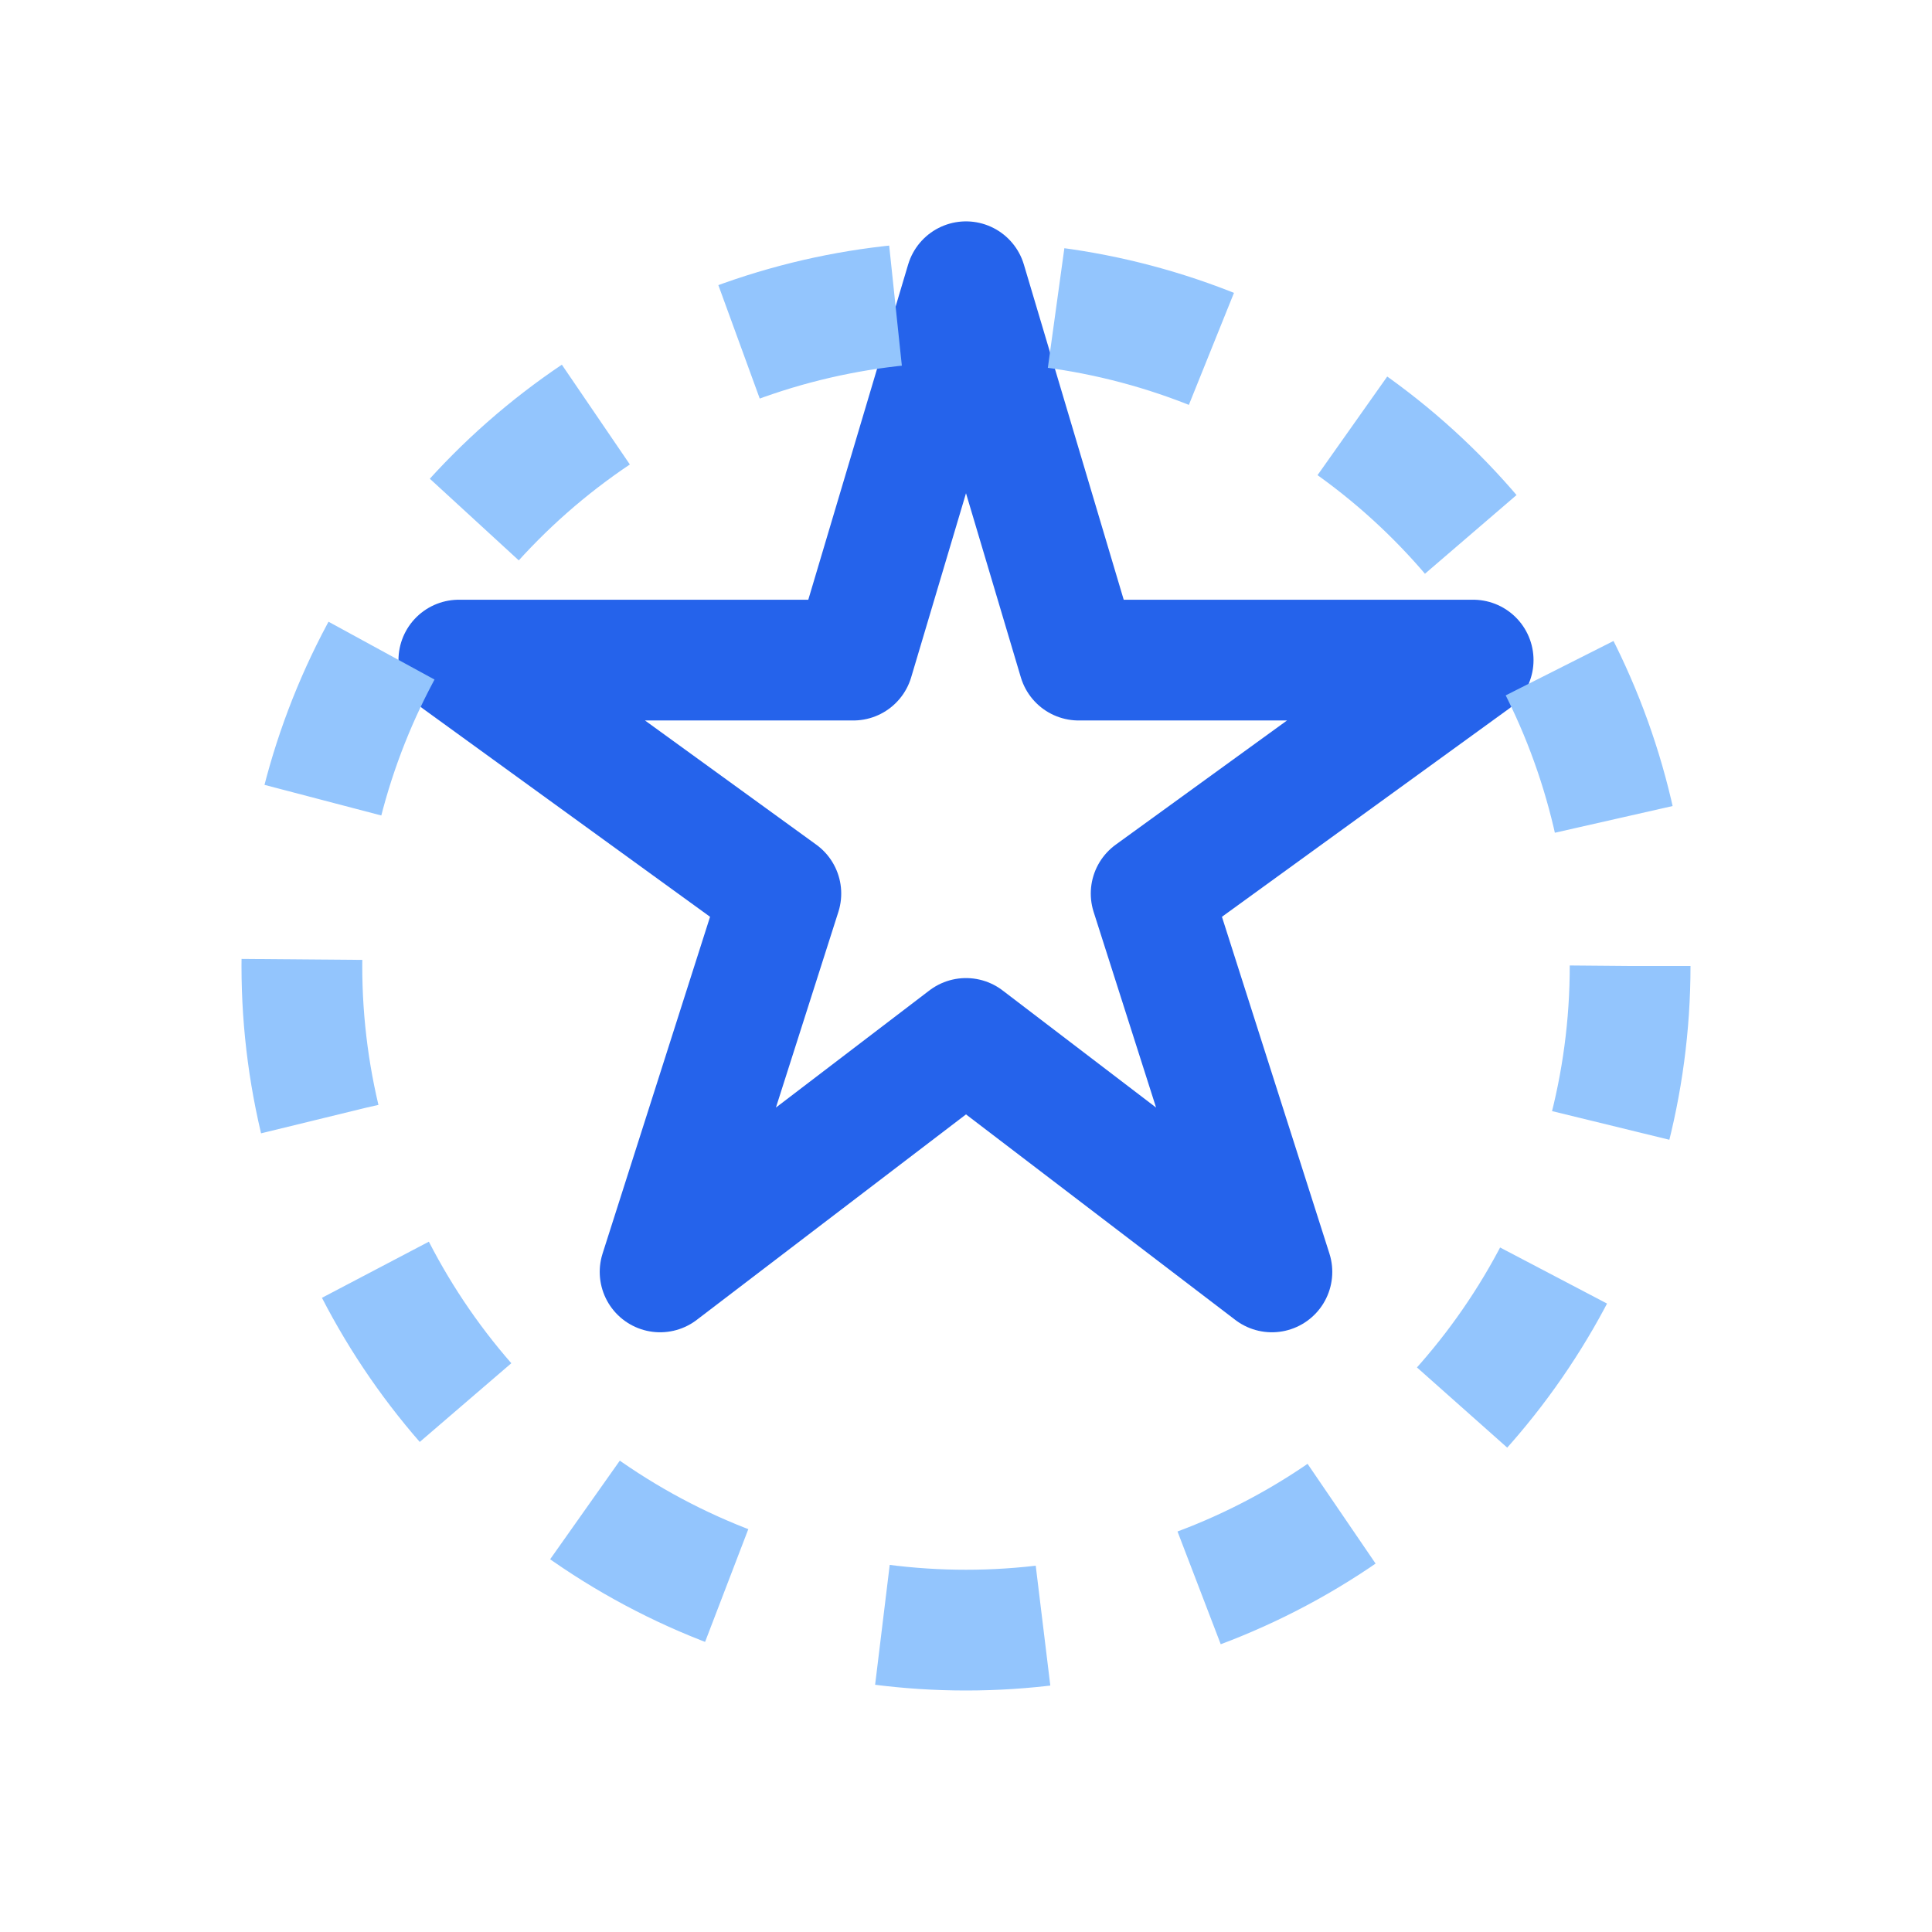
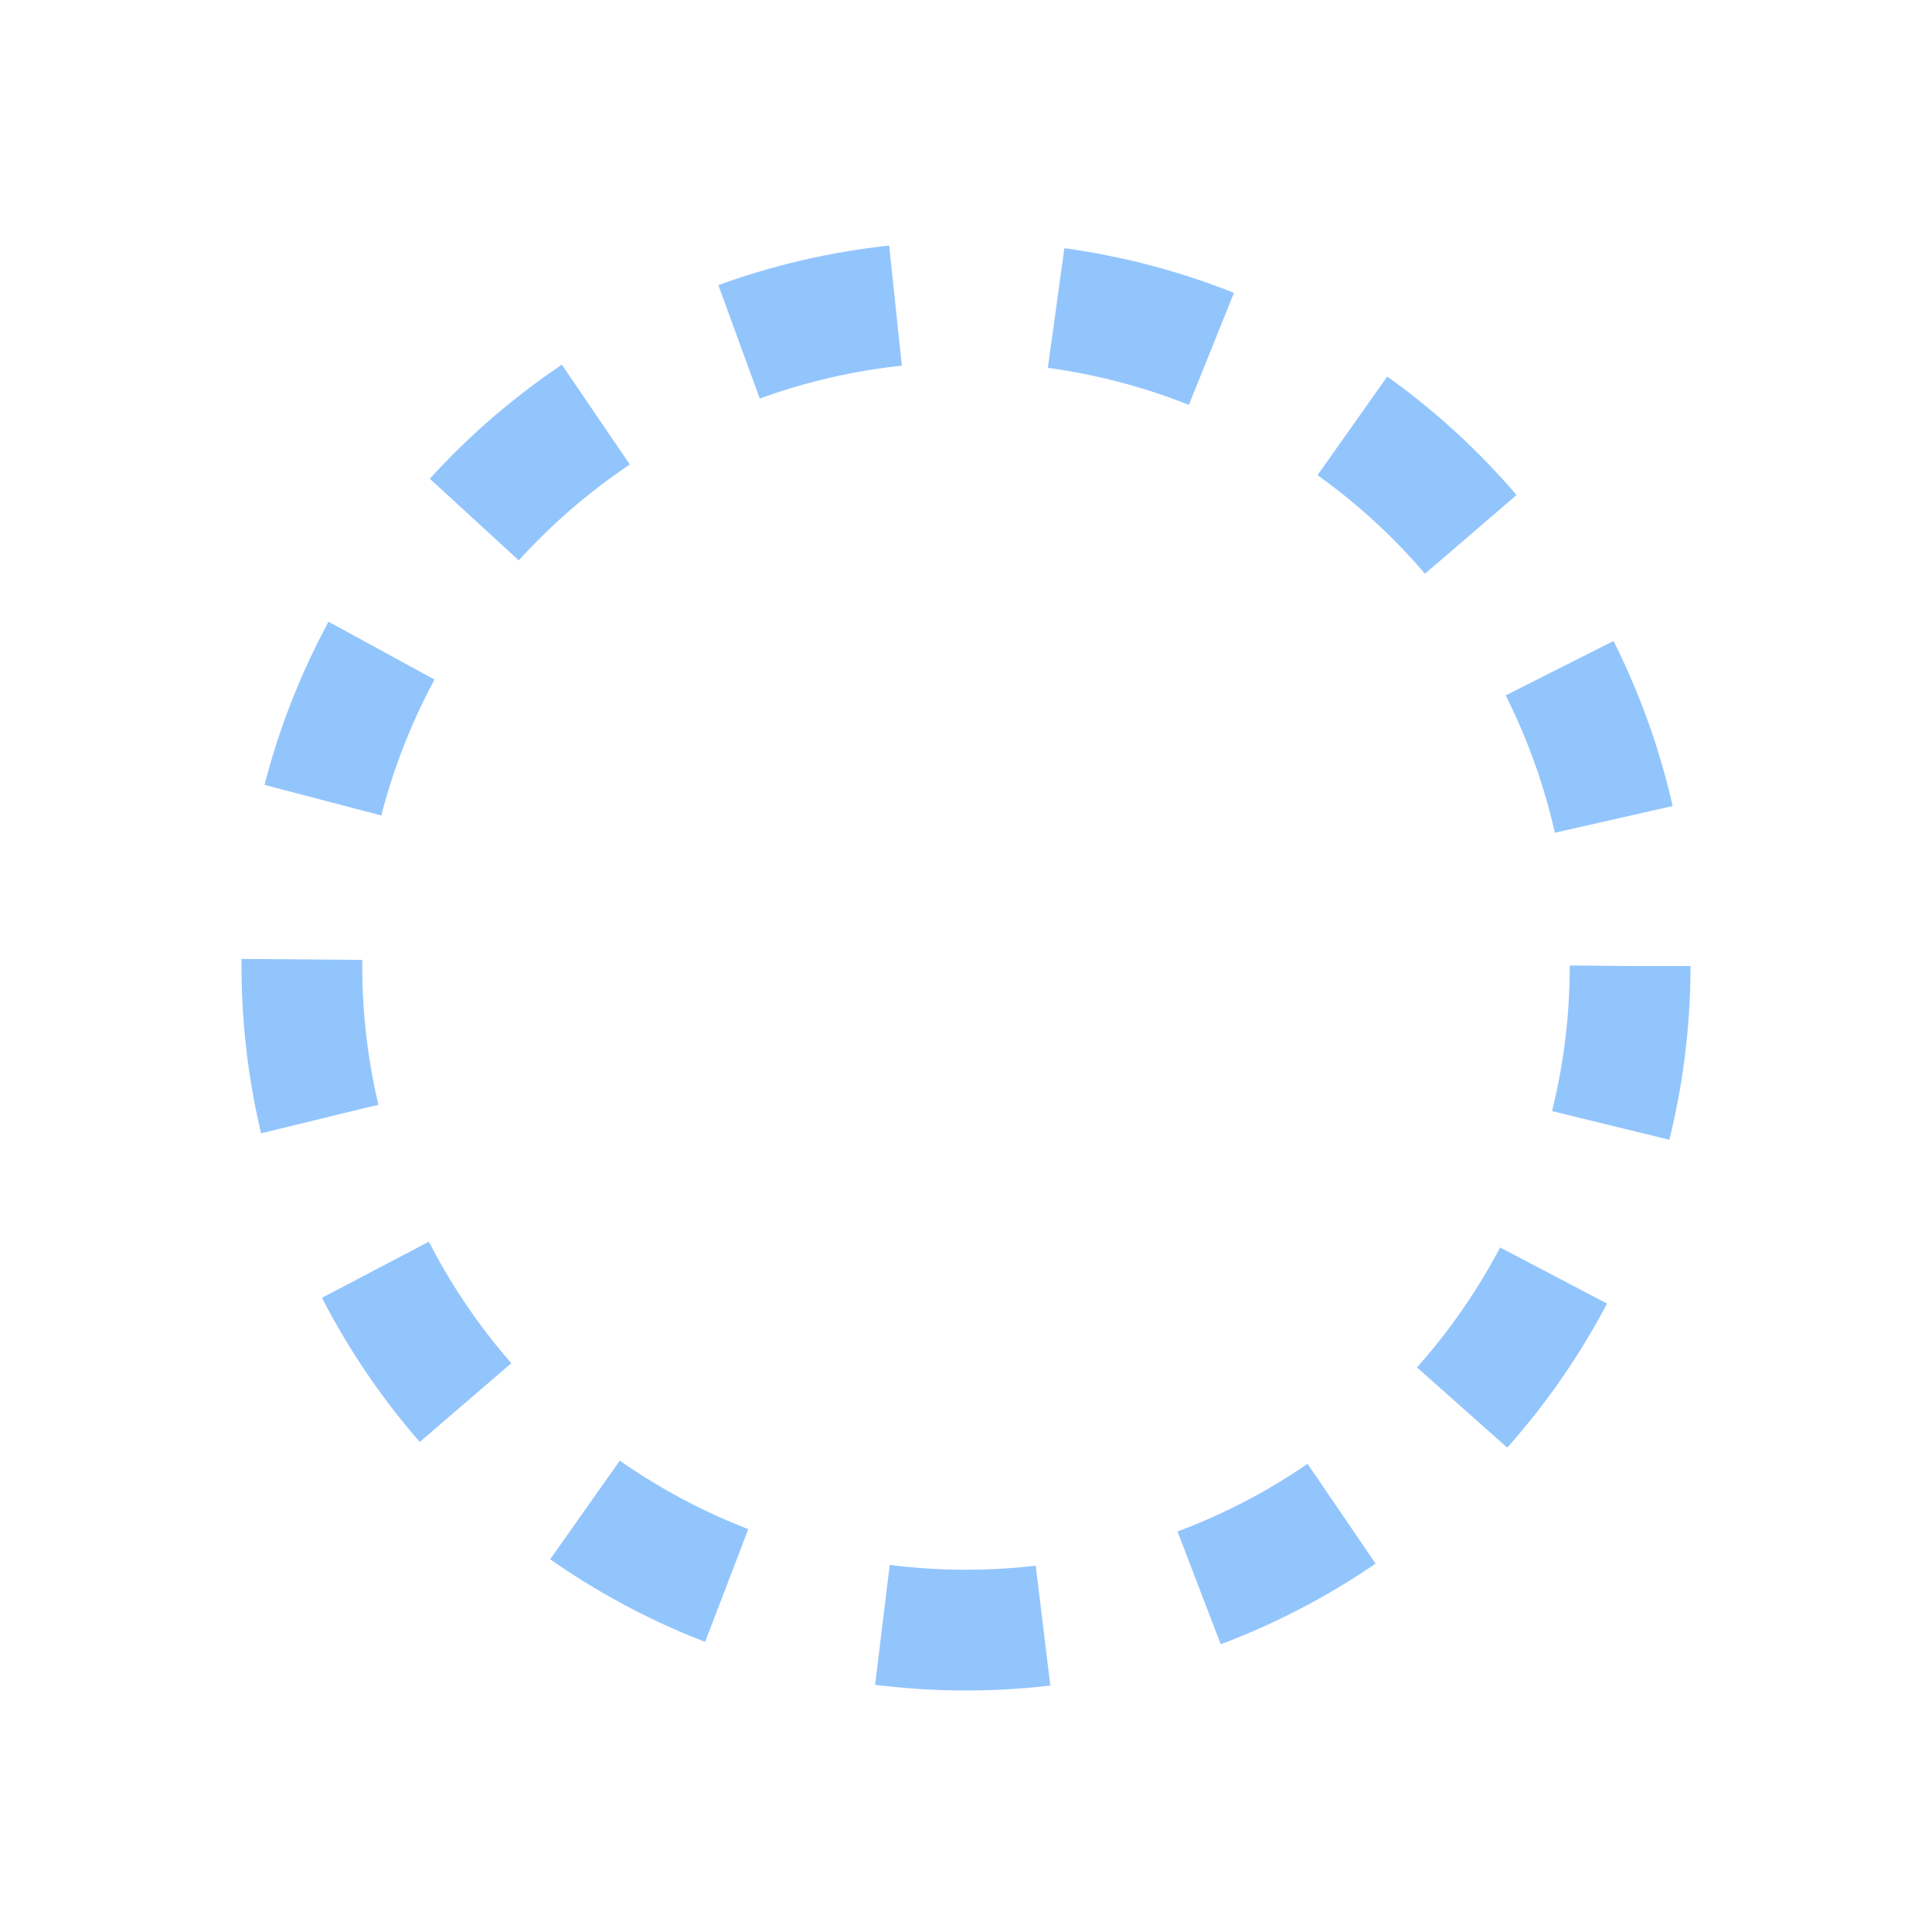
<svg xmlns="http://www.w3.org/2000/svg" width="24" height="24" viewBox="0 0 24 24" fill="none">
-   <path d="M12 3.5L13.4 8.2H18.3L14.3 11.1L15.8 15.8L12 12.9L8.2 15.8L9.7 11.1L5.7 8.2H10.6L12 3.5Z" stroke="#2563EB" stroke-width="1.5" stroke-linejoin="round" />
  <circle cx="12" cy="12" r="8.25" stroke="#93C5FD" stroke-width="1.5" stroke-dasharray="2 2" />
</svg>